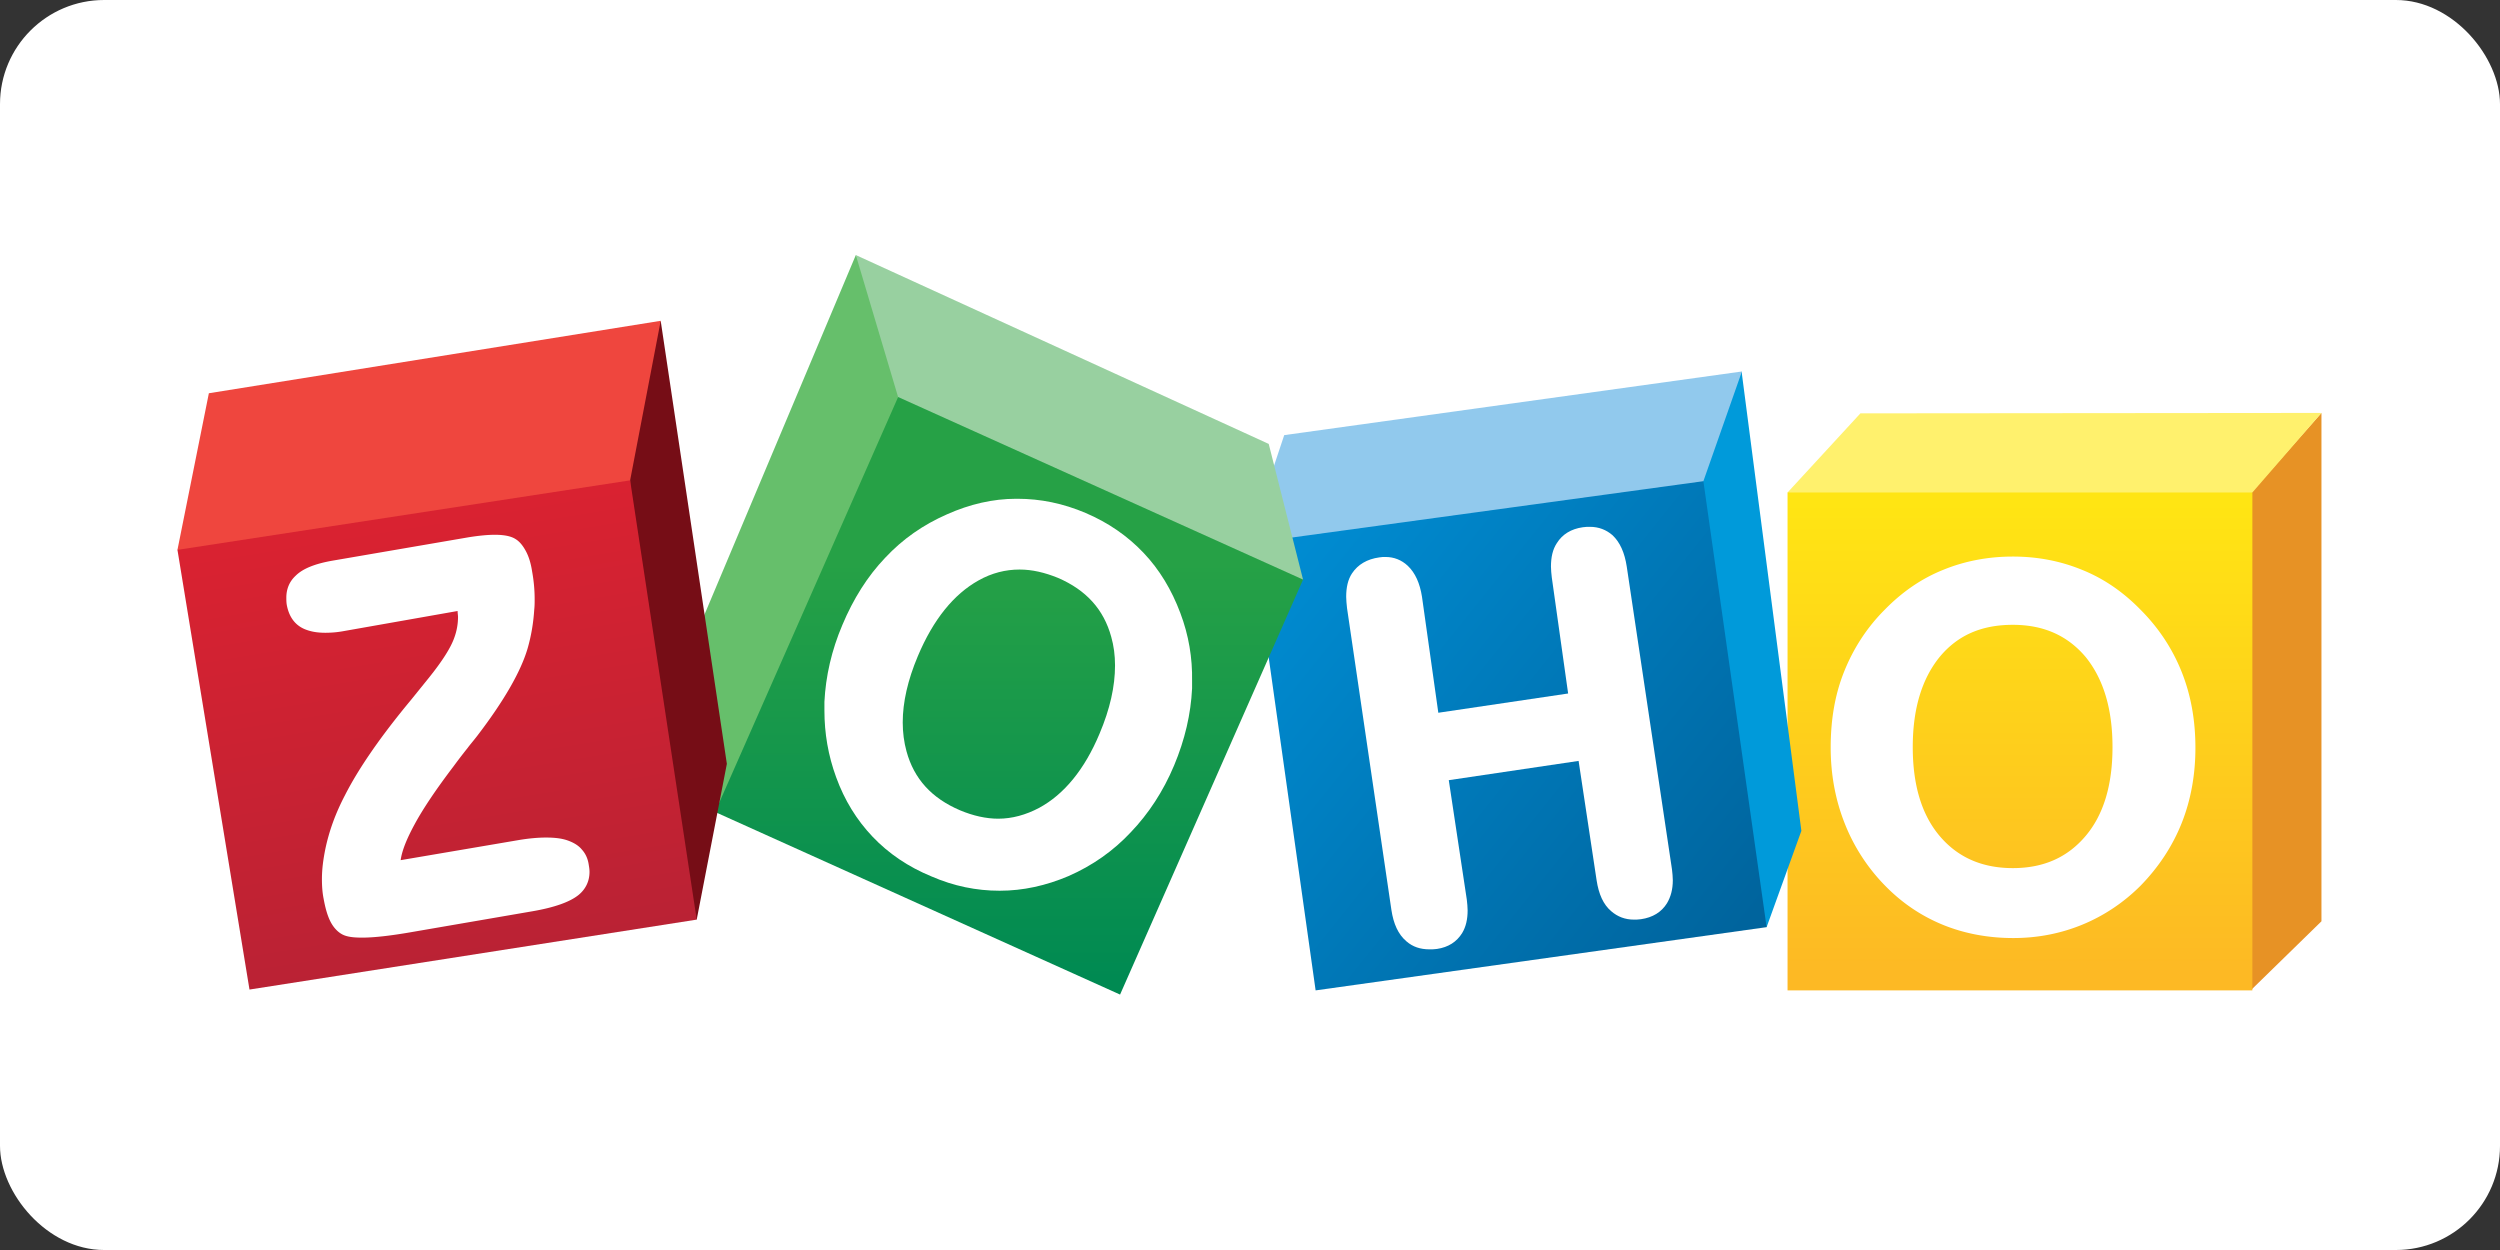
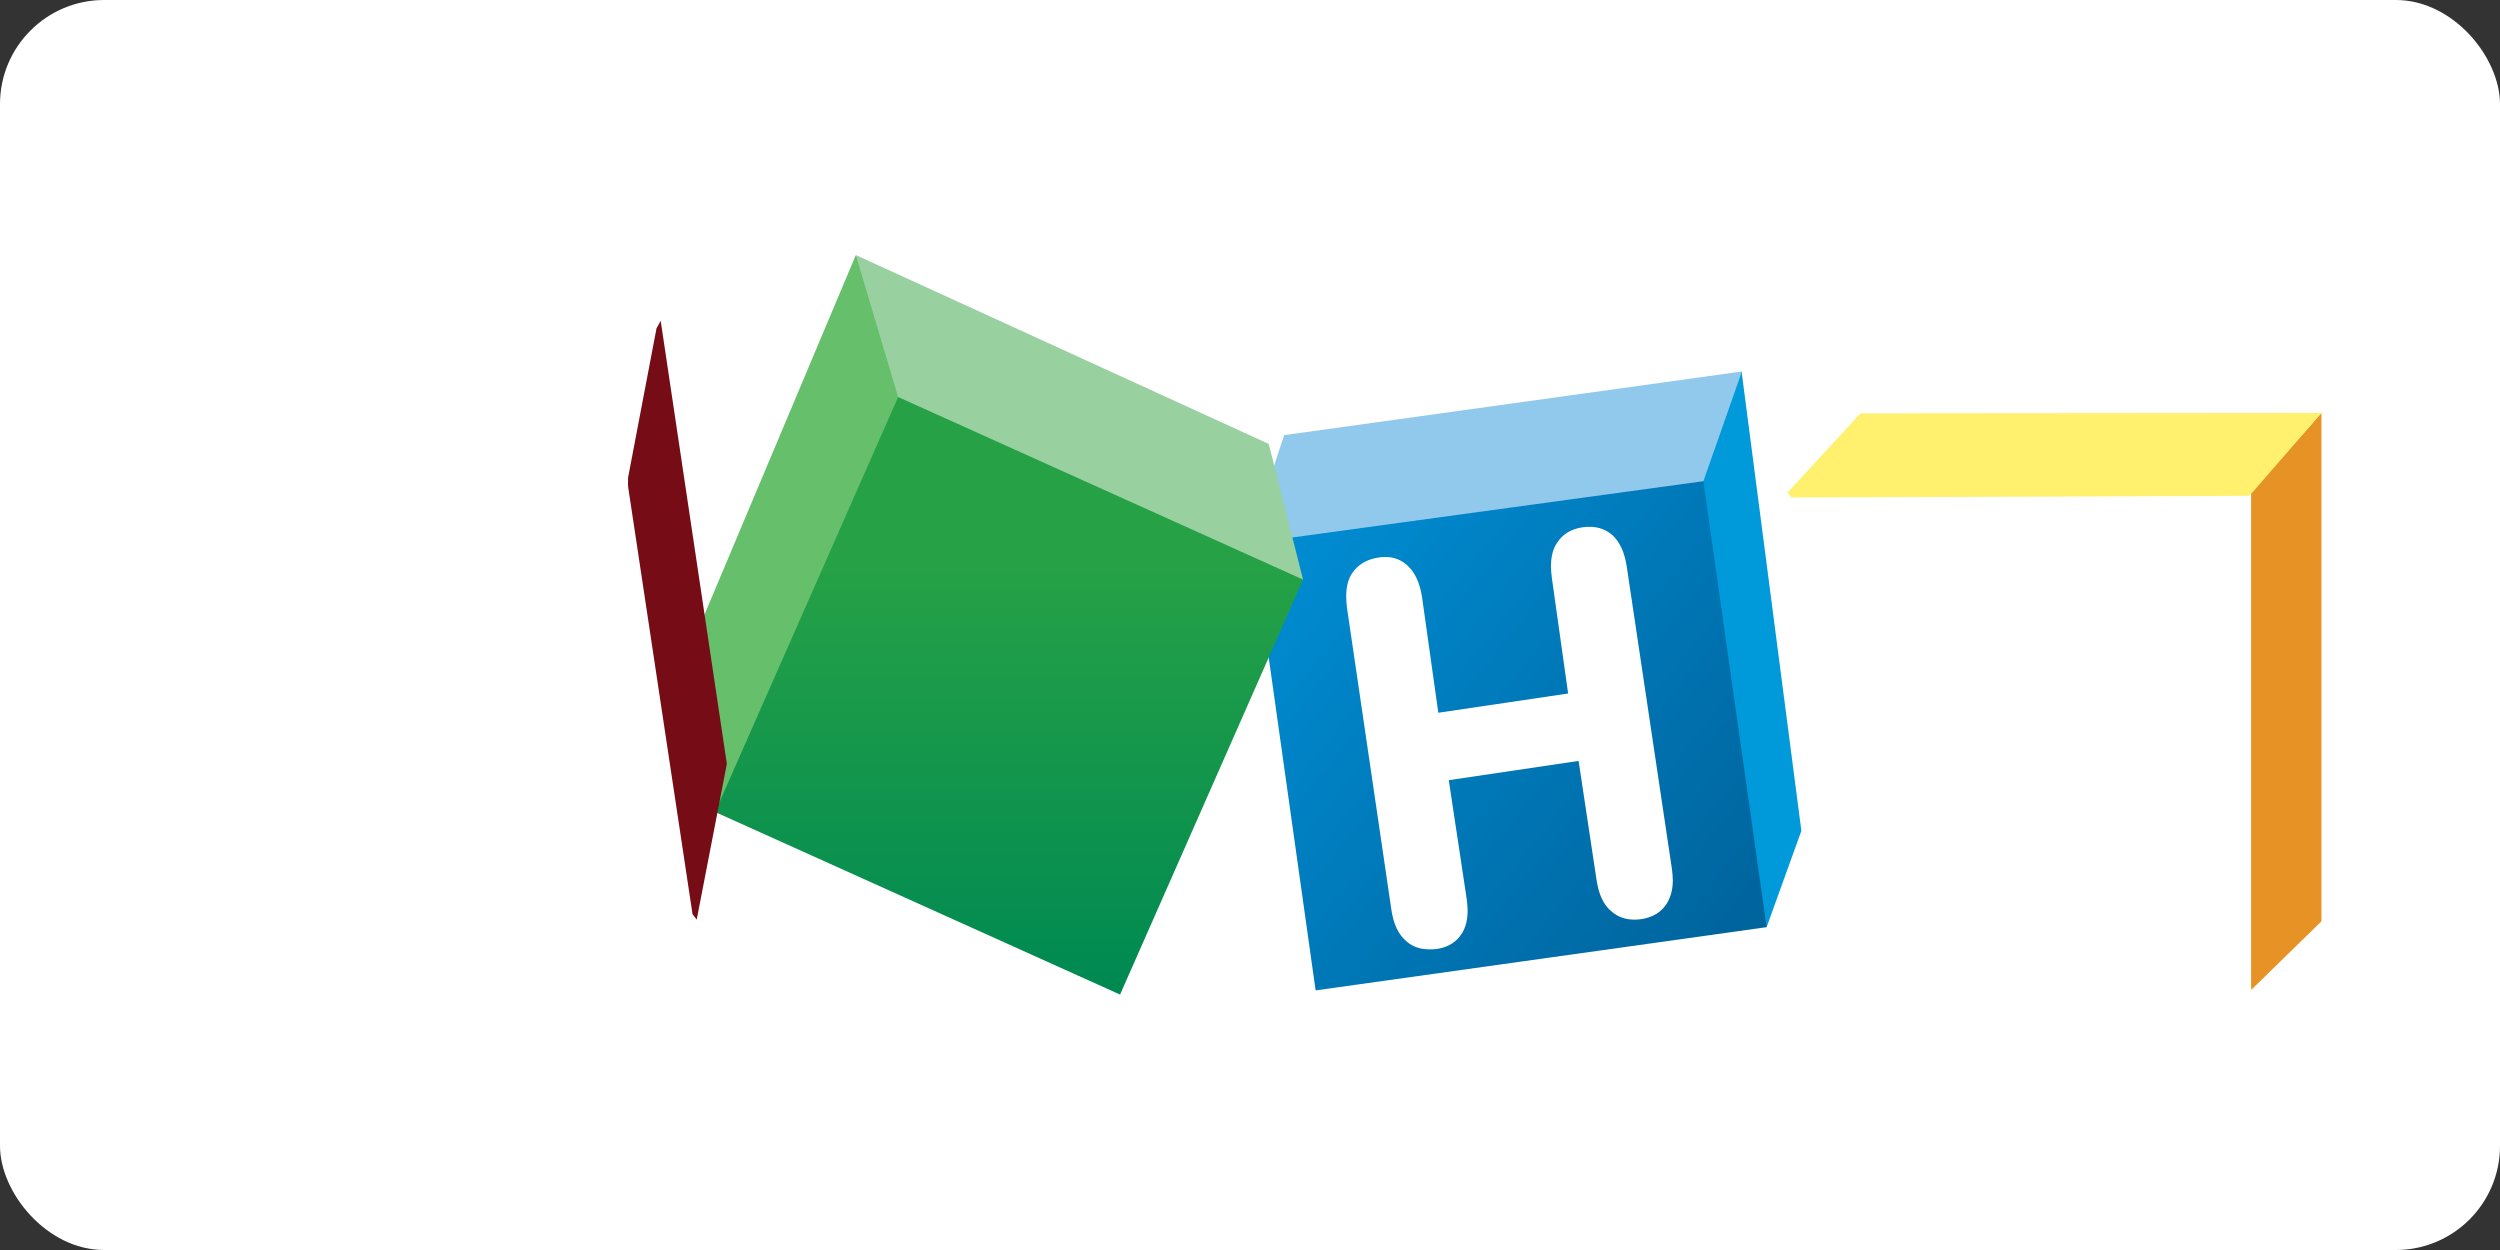
<svg xmlns="http://www.w3.org/2000/svg" width="120" height="60" preserveAspectRatio="xMidYMid">
  <rect width="100%" height="100%" fill="#333333" stroke="none" />
  <rect width="120" height="60" rx="5" fill="white" />
  <defs>
    <linearGradient x1="55.995" y1="21.402" x2="55.995" y2="135.011" id="A" gradientUnits="userSpaceOnUse">
      <stop stop-color="#ffe513" offset=".562%" />
      <stop stop-color="#fdb924" offset="100%" />
    </linearGradient>
    <linearGradient x1="5.814" y1="43.409" x2="117.212" y2="132.87" id="B" gradientUnits="userSpaceOnUse">
      <stop stop-color="#008cd2" offset=".562%" />
      <stop stop-color="#00649d" offset="100%" />
    </linearGradient>
    <linearGradient x1="75.602" y1="73.54" x2="75.602" y2="173.074" id="C" gradientUnits="userSpaceOnUse">
      <stop stop-color="#26a146" offset="0%" />
      <stop stop-color="#008a52" offset="100%" />
    </linearGradient>
    <linearGradient x1="54.23" y1="48.781" x2="71.354" y2="152.129" id="D" gradientUnits="userSpaceOnUse">
      <stop stop-color="#d92231" offset="0%" />
      <stop stop-color="#ba2234" offset="100%" />
    </linearGradient>
  </defs>
  <g transform="matrix(.201 0 0 .201 8.518 12.243)">
    <path d="M512 37.7v121.4l-16.8 16.4V56.7z" fill="#e79225" />
    <path d="M401.9 37.8l-17.4 18.9.9 1.2 109.1-.4 1-.8 16.5-19z" fill="#fff16d" />
-     <path d="M.5 19.7h111v118.9H.5z" fill="url(#A)" transform="translate(384 37)" />
-     <path d="M478.6 99.5c-2.2-5.5-5.5-10.5-9.8-14.8-4.1-4.2-8.7-7.4-13.9-9.5-5.1-2.1-10.6-3.2-16.6-3.2s-11.6 1.1-16.7 3.2c-5.2 2.1-9.8 5.3-13.9 9.5-4.3 4.3-7.5 9.3-9.7 14.8s-3.2 11.5-3.2 18.1c0 6.4 1.1 12.4 3.3 18a44.49 44.49 0 0 0 9.7 15c4 4.1 8.6 7.2 13.7 9.3s10.8 3.2 16.9 3.2c5.9 0 11.4-1.1 16.5-3.2s9.8-5.2 13.9-9.3c4.3-4.4 7.6-9.4 9.8-14.9s3.3-11.6 3.3-18c0-6.7-1.1-12.7-3.3-18.2zm-22.9 39.2c-4.3 5.1-10 7.7-17.4 7.7s-13.2-2.6-17.5-7.7-6.4-12.2-6.4-21.2c0-9.2 2.2-16.3 6.4-21.5 4.3-5.2 10-7.7 17.5-7.7 7.4 0 13.1 2.6 17.4 7.7 4.2 5.2 6.4 12.3 6.4 21.5 0 9-2.1 16.1-6.4 21.2z" fill="#fff" />
+     <path d="M478.6 99.5c-2.2-5.5-5.5-10.5-9.8-14.8-4.1-4.2-8.7-7.4-13.9-9.5-5.1-2.1-10.6-3.2-16.6-3.2s-11.6 1.1-16.7 3.2c-5.2 2.1-9.8 5.3-13.9 9.5-4.3 4.3-7.5 9.3-9.7 14.8s-3.2 11.5-3.2 18.1c0 6.4 1.1 12.4 3.3 18a44.49 44.49 0 0 0 9.7 15s10.8 3.2 16.9 3.2c5.9 0 11.4-1.1 16.5-3.2s9.8-5.2 13.9-9.3c4.3-4.4 7.6-9.4 9.8-14.9s3.3-11.6 3.3-18c0-6.7-1.1-12.7-3.3-18.2zm-22.9 39.2c-4.3 5.1-10 7.7-17.4 7.7s-13.2-2.6-17.5-7.7-6.4-12.2-6.4-21.2c0-9.2 2.2-16.3 6.4-21.5 4.3-5.2 10-7.7 17.5-7.7 7.4 0 13.1 2.6 17.4 7.7 4.2 5.2 6.4 12.3 6.4 21.5 0 9-2.1 16.1-6.4 21.2z" fill="#fff" />
    <path d="M373.6 27.8v.6l14.2 109.1-8.3 23-1.1-.8-14.6-104.6.3-1.4 9.1-25.3z" fill="#009ada" />
    <path d="M264.3 43l109.3-15.2-9.2 26.2-1.3 1.4-102.2 15 .5-18.7z" fill="#91c9ed" />
    <path d="M107.4 27l15.1 106.5-107.7 15.1L.3 45.7l6.3-4.9z" fill="url(#B)" transform="translate(257 27)" />
    <path d="M346.1 74.4c-.5-3.3-1.6-5.8-3.4-7.5-1.5-1.3-3.3-2-5.4-2-.5 0-1.1 0-1.7.1-2.8.4-4.9 1.7-6.2 3.8-1 1.5-1.4 3.4-1.4 5.6 0 .8.1 1.7.2 2.6l3.9 27.7-31 4.6-3.9-27.7c-.5-3.2-1.6-5.7-3.4-7.4-1.5-1.4-3.3-2.1-5.3-2.1-.5 0-1 0-1.5.1-2.9.4-5.1 1.7-6.5 3.8-1 1.5-1.4 3.4-1.4 5.6 0 .8.1 1.7.2 2.7l10.6 72.1c.5 3.3 1.6 5.8 3.6 7.5 1.5 1.3 3.3 1.9 5.5 1.9.6 0 1.2 0 1.8-.1 2.7-.4 4.7-1.7 6-3.8.9-1.5 1.3-3.3 1.3-5.4 0-.8-.1-1.7-.2-2.6l-4.3-28.5 31-4.6 4.3 28.5c.5 3.3 1.6 5.8 3.5 7.4 1.5 1.3 3.3 2 5.4 2 .5 0 1.1 0 1.7-.1 2.8-.4 4.9-1.7 6.2-3.8.9-1.5 1.4-3.3 1.4-5.5 0-.8-.1-1.7-.2-2.6z" fill="#fff" />
    <path d="M162 0l-38.9 92.4 5.3 40.6.3-.1 43.7-98.3-.2-2.1-9.4-31.2z" fill="#66bf6b" />
    <path d="M162 0l10.3 34.6 96.2 43.1.3-.2-8.2-32.4z" fill="#98d0a0" />
    <path d="M49.1 33.9l96.7 43.6-43.7 99.1L5.4 133z" fill="url(#C)" transform="translate(123)" />
-     <path d="M239.5 85.5c-2.1-5.6-5-10.4-8.8-14.4s-8.4-7.2-13.8-9.5-10.8-3.4-16.3-3.4h-.3c-5.6 0-11.1 1.3-16.5 3.7-5.7 2.5-10.6 5.9-14.8 10.4-4.2 4.4-7.6 9.8-10.2 16-2.6 6.1-4 12.3-4.3 18.4v2.1c0 5.4.9 10.7 2.8 15.9 2 5.5 4.9 10.2 8.7 14.2s8.5 7.2 14.1 9.5c5.3 2.3 10.7 3.4 16.2 3.4h.1c5.5 0 11-1.2 16.4-3.5 5.7-2.5 10.7-6 14.9-10.5 4.2-4.4 7.7-9.7 10.3-15.9s4-12.3 4.3-18.4v-1.8c.1-5.5-.8-10.9-2.8-16.2zm-19.3 28.8c-3.6 8.6-8.5 14.5-14.4 17.7-3.2 1.7-6.5 2.6-9.8 2.6-2.9 0-6-.7-9.1-2-6.8-2.9-11-7.5-12.8-14.1-.6-2.2-.9-4.5-.9-6.9 0-4.8 1.2-10.1 3.6-15.8 3.7-8.8 8.6-14.8 14.5-18.1 3.2-1.8 6.5-2.6 9.8-2.6 3 0 6 .7 9.2 2 6.7 2.9 10.9 7.5 12.7 14.1.6 2.1.9 4.4.9 6.8 0 5-1.2 10.4-3.7 16.3z" fill="#fff" />
    <path d="M115.4 15.7l15.8 105.8-7.2 37.2-1-1.3-15.4-102.2v-2l6.8-35.7z" fill="#760d16" />
-     <path d="M0 70.4L7.5 33l107.9-17.3-7.3 38.1v2.5L1.3 71.4z" fill="#ef463e" />
-     <path d="M108.1 38.8L124 143.7 17.2 160.4 0 55.4z" fill="url(#D)" transform="translate(0 15)" />
    <path d="M96.6 142c-.8-1-2-1.7-3.4-2.2s-3.1-.7-5.2-.7c-1.9 0-4.1.2-6.5.6l-28.2 4.8c.3-2.2 1.4-5 3.3-8.5 2.1-3.9 5.3-8.6 9.4-14a133.09 133.09 0 0 1 3.3-4.3c.5-.7 1.3-1.6 2.3-2.9 6.5-8.5 10.4-15.4 12-20.8.9-3.1 1.4-6.2 1.6-9.3.1-.9.1-1.7.1-2.5 0-2.2-.2-4.4-.6-6.6-.3-2-.8-3.6-1.5-4.9s-1.5-2.3-2.5-2.9c-1.1-.7-2.8-1-4.9-1-1.7 0-3.8.2-6.3.6L36.9 73c-3.9.7-6.9 1.8-8.7 3.6-1.5 1.4-2.2 3.2-2.2 5.2 0 .5 0 1.1.1 1.7.5 2.8 1.9 4.8 4.2 5.8 1.4.6 3 .9 5 .9 1.3 0 2.8-.1 4.4-.4L66.9 85c0 .5.1 1 .1 1.4a14.26 14.26 0 0 1-.9 5c-.8 2.3-2.8 5.5-6.1 9.6l-4.2 5.2c-7.4 8.9-12.6 16.5-15.8 22.8-2.3 4.4-3.8 8.6-4.7 12.9-.5 2.5-.8 4.8-.8 7.1 0 1.6.1 3.2.4 4.7.4 2.2.9 4 1.6 5.4s1.7 2.5 2.8 3.1 2.6.8 4.8.8c2.7 0 6.4-.4 11.1-1.2l29.6-5.1c5.2-.9 8.9-2.2 11-3.9 1.7-1.4 2.6-3.3 2.6-5.5 0-.6-.1-1.2-.2-1.8-.2-1.3-.7-2.5-1.6-3.5z" fill="#fff" />
  </g>
</svg>